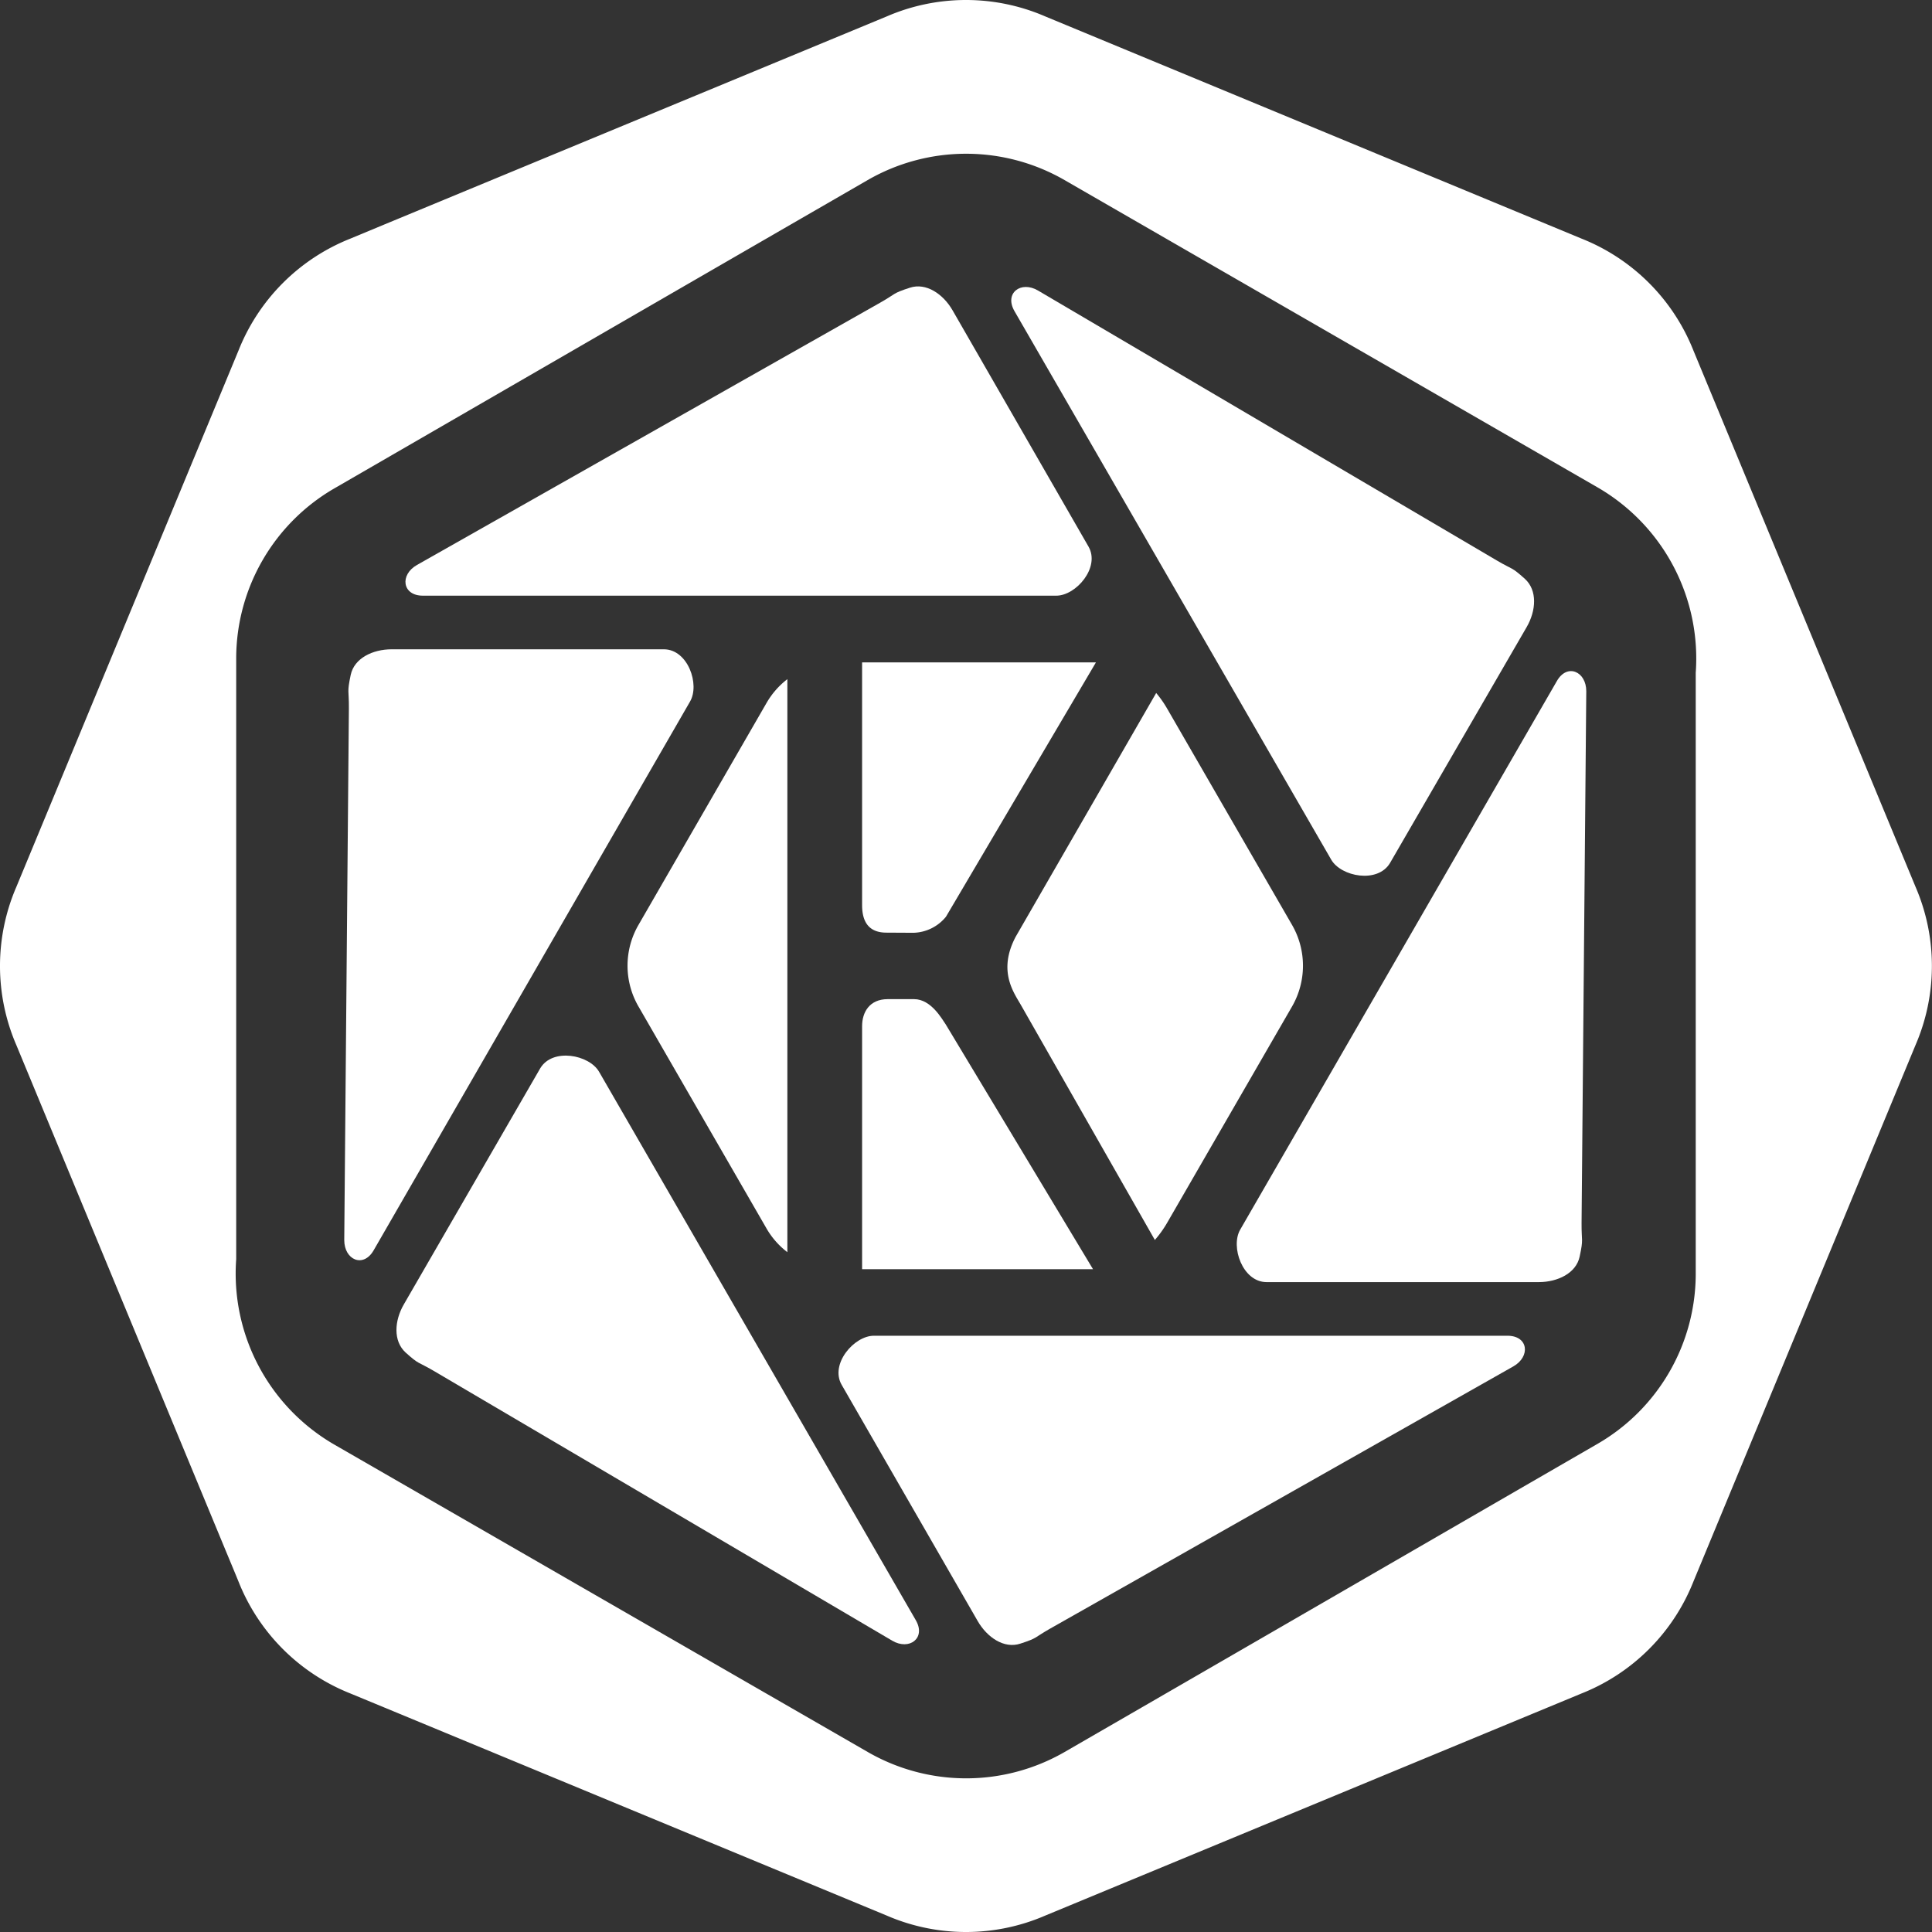
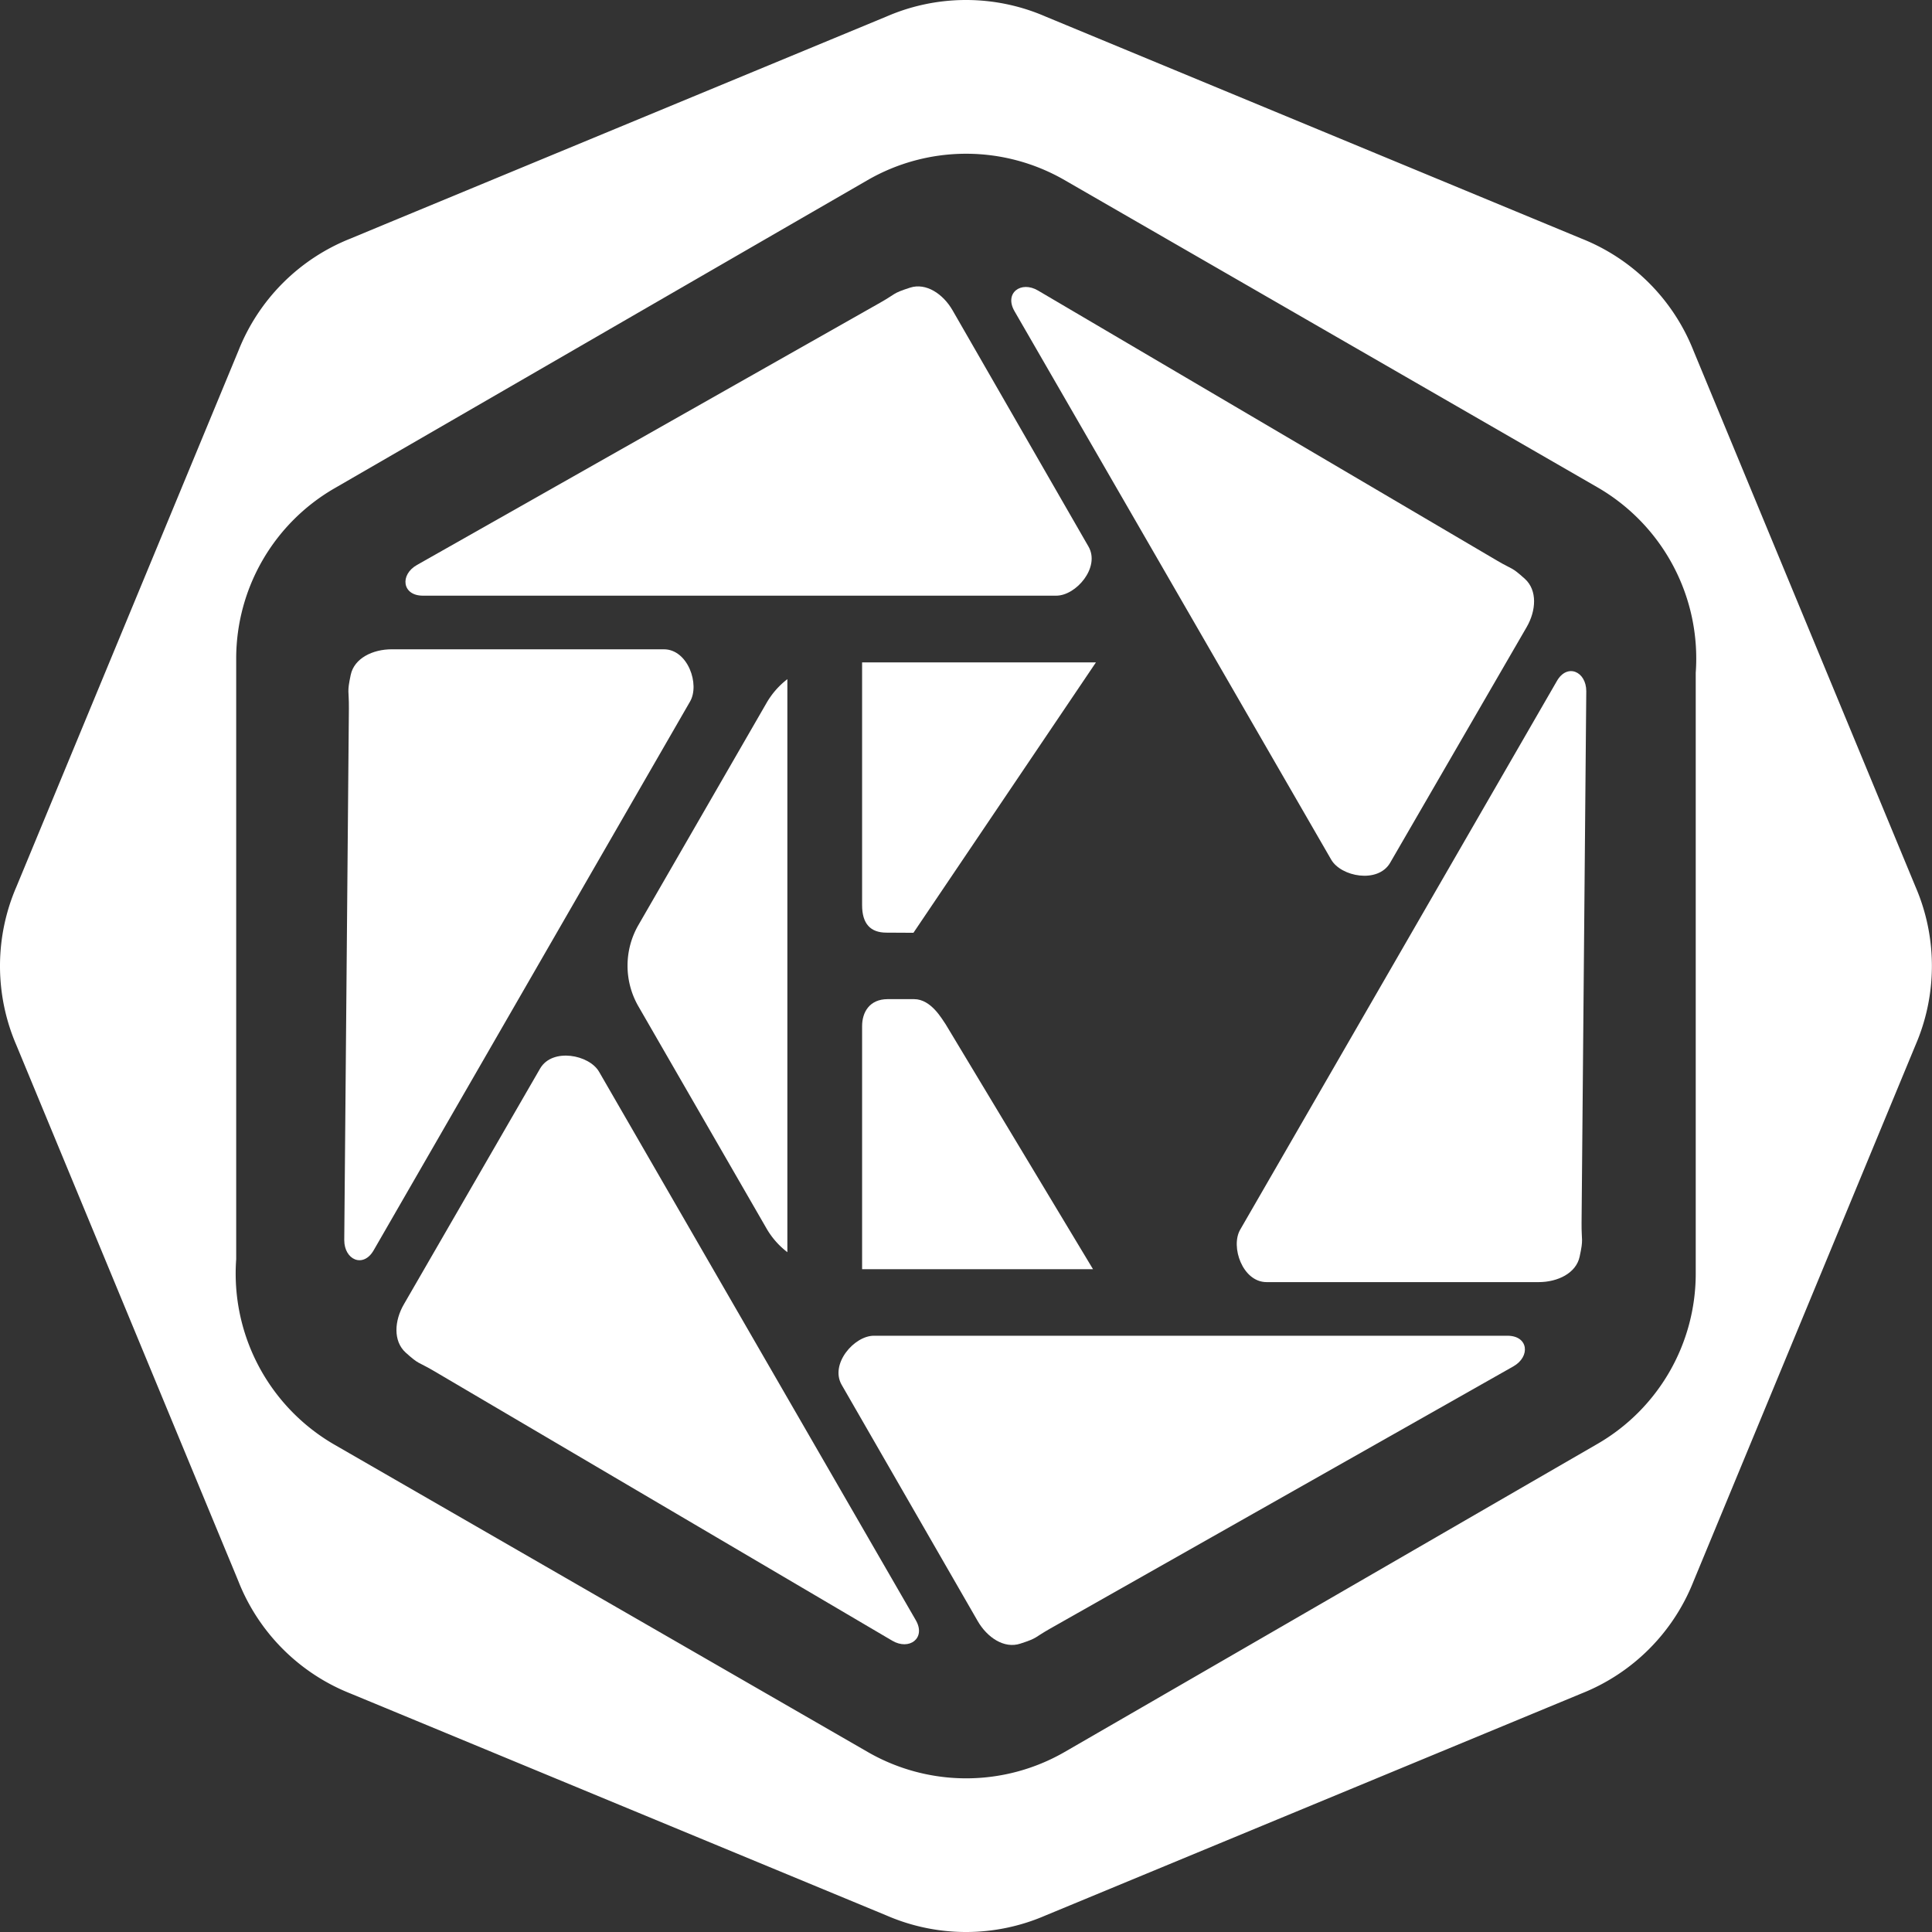
<svg xmlns="http://www.w3.org/2000/svg" id="Vrstva_1" data-name="Vrstva 1" viewBox="0 0 262.65 262.65">
  <rect x="0" y="0" width="262.65" height="262.65" fill="#333333" stroke="none" />
  <defs>
    <style>.cls-1{fill:#fff;}</style>
  </defs>
  <title>kortus</title>
-   <path class="cls-1" d="M183.85,183.22l17-29.44a11.1,11.1,0,0,0,0-11.09l-17-29.44a14.54,14.54,0,0,0-1.47-2.09l-19.09,33.12c-2.49,4.69-.25,7.62.73,9.35l18.18,31.89A15,15,0,0,0,183.85,183.22Z" transform="translate(-25.2 -16.95)" />
  <path class="cls-1" d="M82.69,97.93H168.8c2.69,0,6-3.85,4.38-6.67L154.7,59.14c-1.29-2.24-3.61-3.79-5.79-3.08-2.45.79-1.82.78-4.09,2.06L81.88,93.76C79.54,95.08,79.85,97.93,82.69,97.93Z" transform="translate(-25.2 -16.95)" />
  <path class="cls-1" d="M206.17,133.81c1.34,2.33,6.33,3.28,8,.46l18.57-32.06c1.3-2.24,1.48-5-.23-6.56-1.91-1.72-1.58-1.18-3.83-2.51L166.32,56.45c-2.32-1.37-4.62.33-3.21,2.79Z" transform="translate(-25.2 -16.95)" />
  <path class="cls-1" d="M112,142.69a11.07,11.07,0,0,0,0,11.09l17.39,30.15a10.92,10.92,0,0,0,2.85,3.25v-77.9a11,11,0,0,0-2.84,3.25Z" transform="translate(-25.2 -16.95)" />
  <path class="cls-1" d="M142.4,189.49l31.39,0h0L153.76,156.2c-.47-.65-1.95-3.42-4.3-3.42h-3.57c-2.51,0-3.49,1.81-3.49,3.67Z" transform="translate(-25.2 -16.95)" />
-   <path class="cls-1" d="M149.38,143.76a5.9,5.9,0,0,0,4.42-2.18L174.19,107h-.4l-31.39,0V140c0,2.54,1.14,3.74,3.31,3.74Z" transform="translate(-25.2 -16.95)" />
+   <path class="cls-1" d="M149.38,143.76L174.19,107h-.4l-31.39,0V140c0,2.54,1.14,3.74,3.31,3.74Z" transform="translate(-25.2 -16.95)" />
  <path class="cls-1" d="M230.13,198.54H144c-2.68,0-6,3.84-4.38,6.67l18.49,32.11c1.29,2.24,3.6,3.8,5.79,3.08,2.44-.79,1.81-.77,4.09-2.06l62.94-35.63C233.28,201.38,233,198.54,230.13,198.54Z" transform="translate(-25.2 -16.95)" />
  <path class="cls-1" d="M285.62,137.53,255.41,64.59a27.12,27.12,0,0,0-15.2-15.2L167.27,19.17a27.11,27.11,0,0,0-21.49,0L77.4,47.49l-4.57,1.9a27.12,27.12,0,0,0-15.2,15.2L27.42,137.53a27.11,27.11,0,0,0,0,21.49l28.45,68.7c.59,1.42,1.18,2.83,1.76,4.25a27.12,27.12,0,0,0,15.2,15.2l4.57,1.89,68.38,28.32a27.11,27.11,0,0,0,21.49,0l72.94-30.21a27.12,27.12,0,0,0,15.2-15.2l1.76-4.25L285.62,159A27.11,27.11,0,0,0,285.62,137.53Zm-29.89-29.12,0,81.74a26.73,26.73,0,0,1-13.32,23.07c-24.22,14-48.27,27.93-72.48,41.91a26.8,26.8,0,0,1-26.76,0l0,0L70.67,213.35a26.86,26.86,0,0,1-13.36-25.21q0-40.86,0-81.73A26.74,26.74,0,0,1,70.68,83.33c24.22-14,48.27-27.92,72.48-41.9a26.8,26.8,0,0,1,26.76,0l0,0L242.37,83.2A26.87,26.87,0,0,1,255.73,108.41Z" transform="translate(-25.2 -16.95)" />
  <path class="cls-1" d="M106.64,162.65c-1.34-2.32-6.33-3.28-8-.46L80.11,194.26c-1.3,2.23-1.48,5,.23,6.56,1.9,1.71,1.58,1.18,3.83,2.5L146.5,240c2.31,1.36,4.62-.34,3.2-2.79Z" transform="translate(-25.2 -16.95)" />
  <path class="cls-1" d="M240.85,110.92c0-2.69-2.6-3.84-4-1.38l-43.05,74.58c-1.34,2.32.32,7.12,3.58,7.13l37,0c2.59,0,5.1-1.22,5.57-3.47.54-2.51.24-2,.26-4.57Z" transform="translate(-25.2 -16.95)" />
  <path class="cls-1" d="M115.45,105.22l-37,0c-2.59,0-5.09,1.22-5.57,3.47-.53,2.51-.23,2-.25,4.57L72,185.54c0,2.69,2.59,3.84,4,1.38L119,112.34C120.38,110,118.71,105.22,115.45,105.22Z" transform="translate(-25.2 -16.95)" />
</svg>